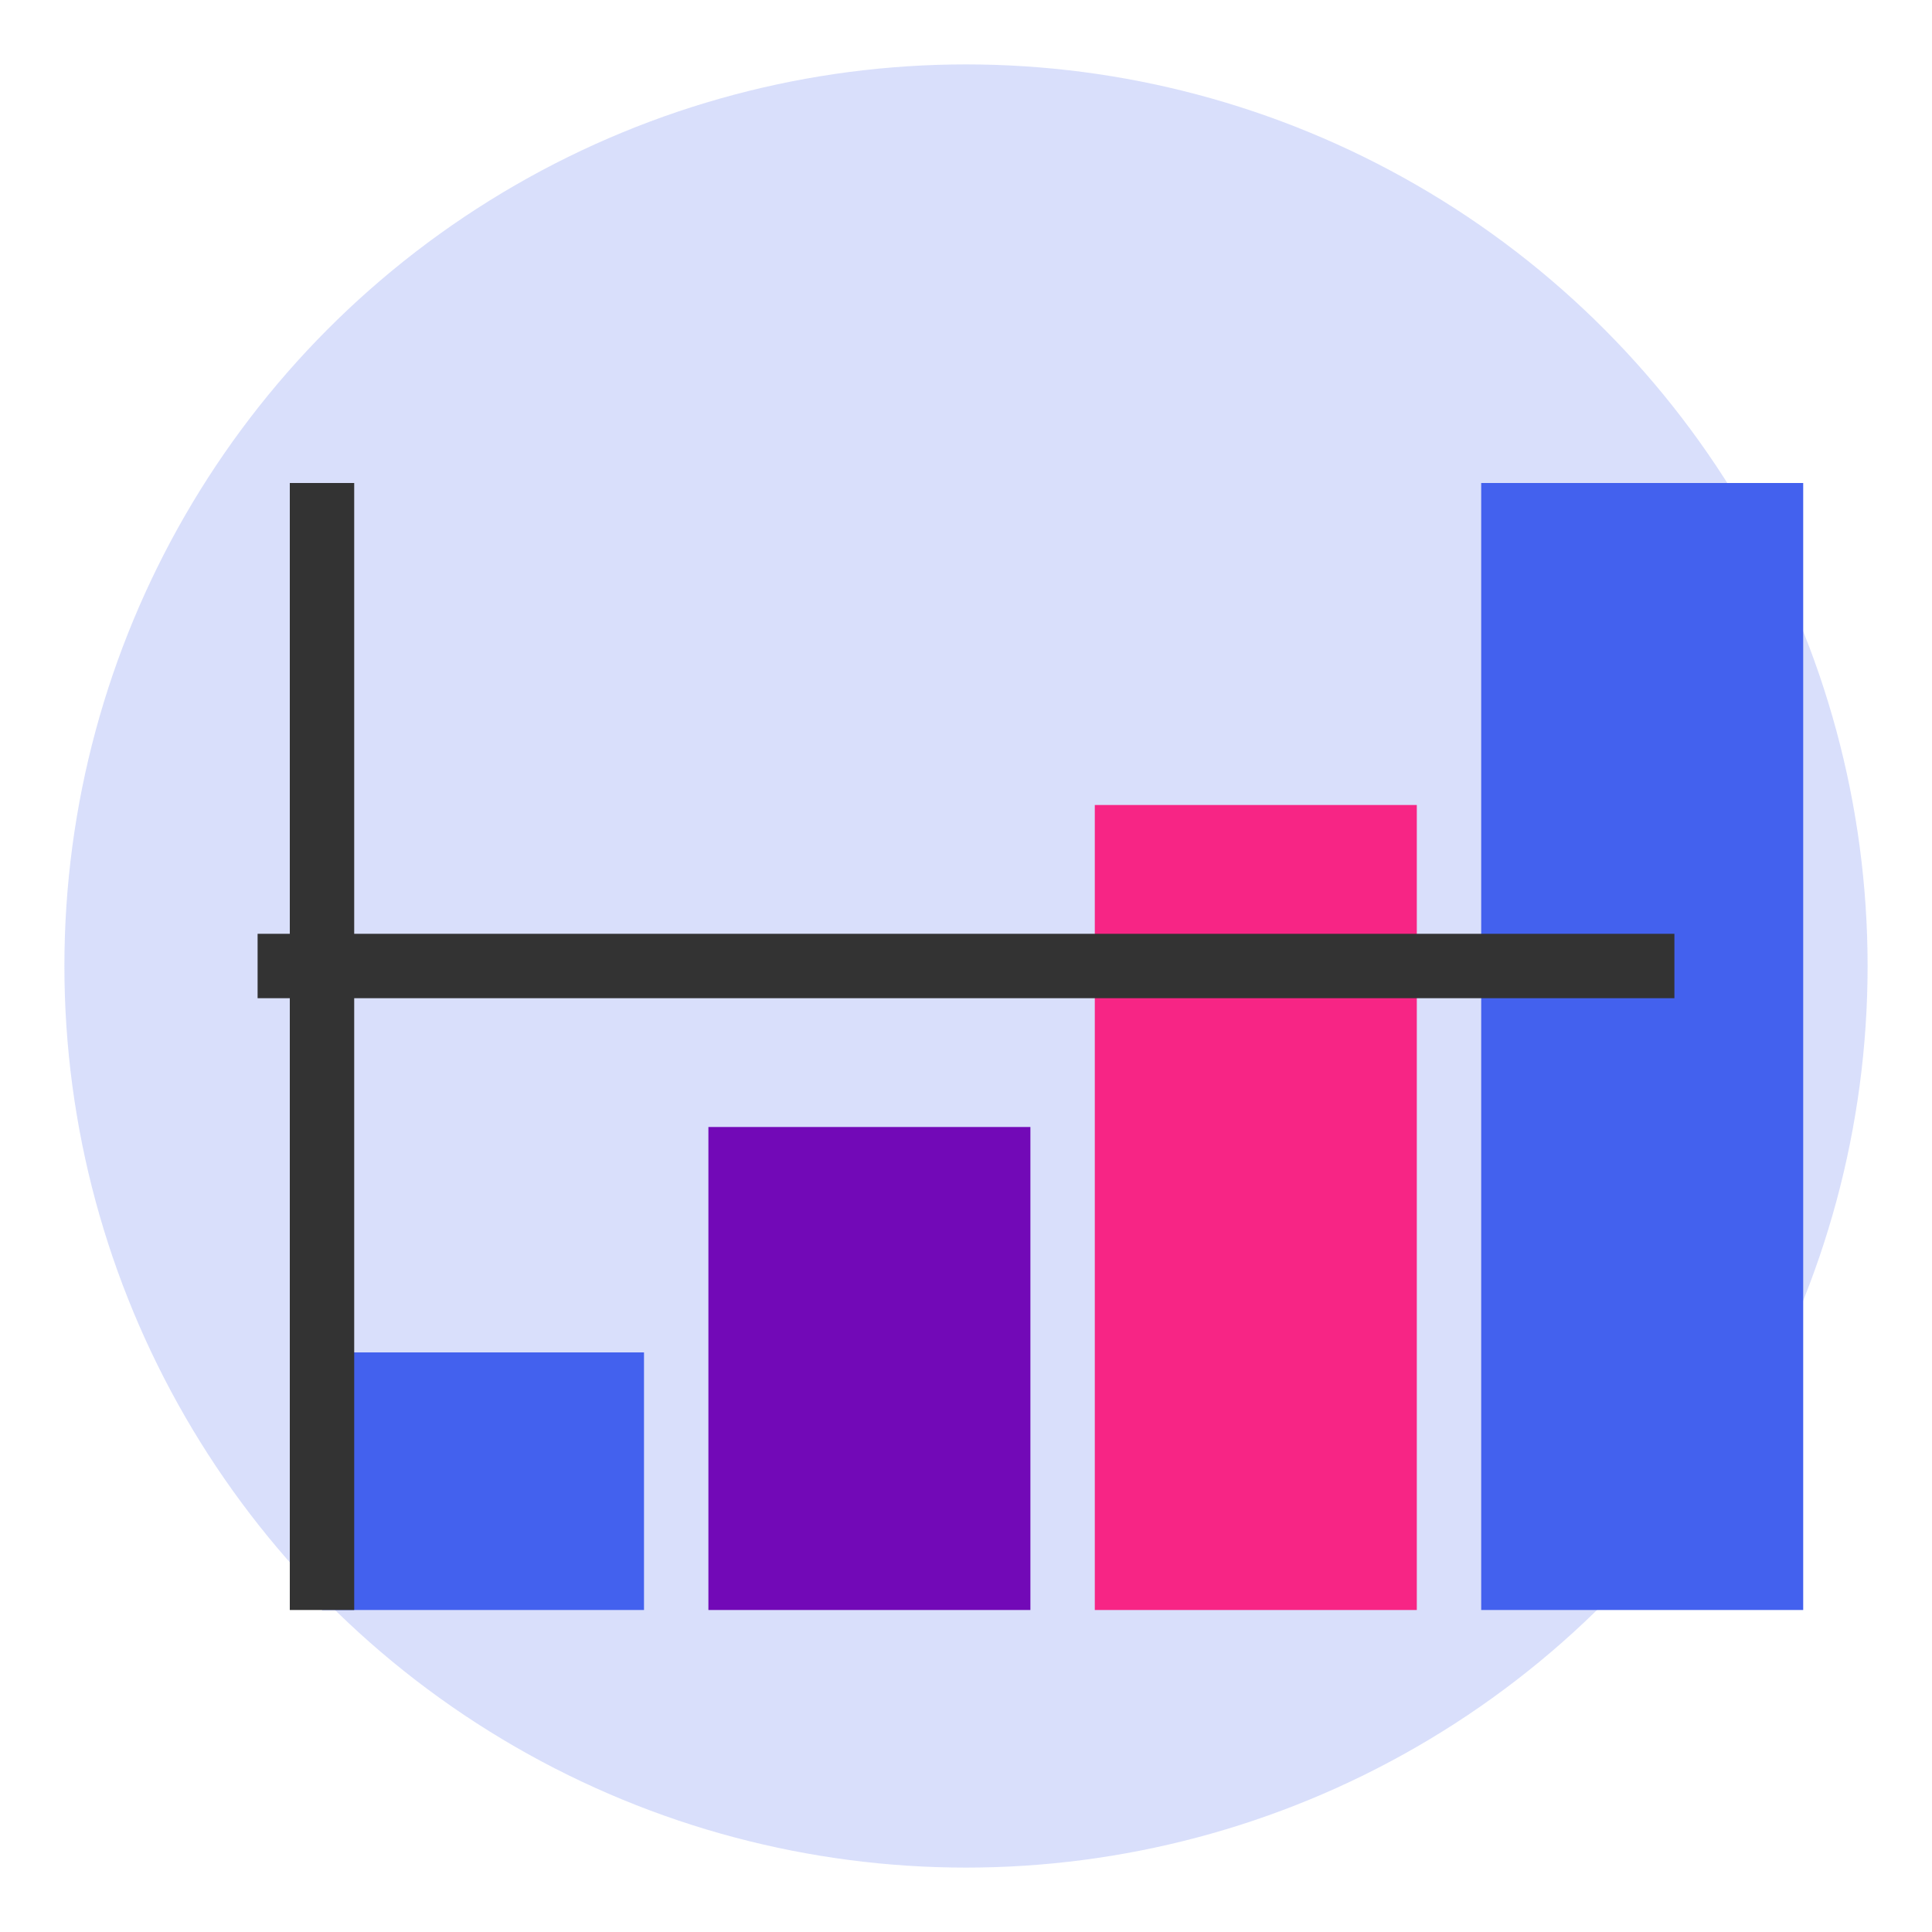
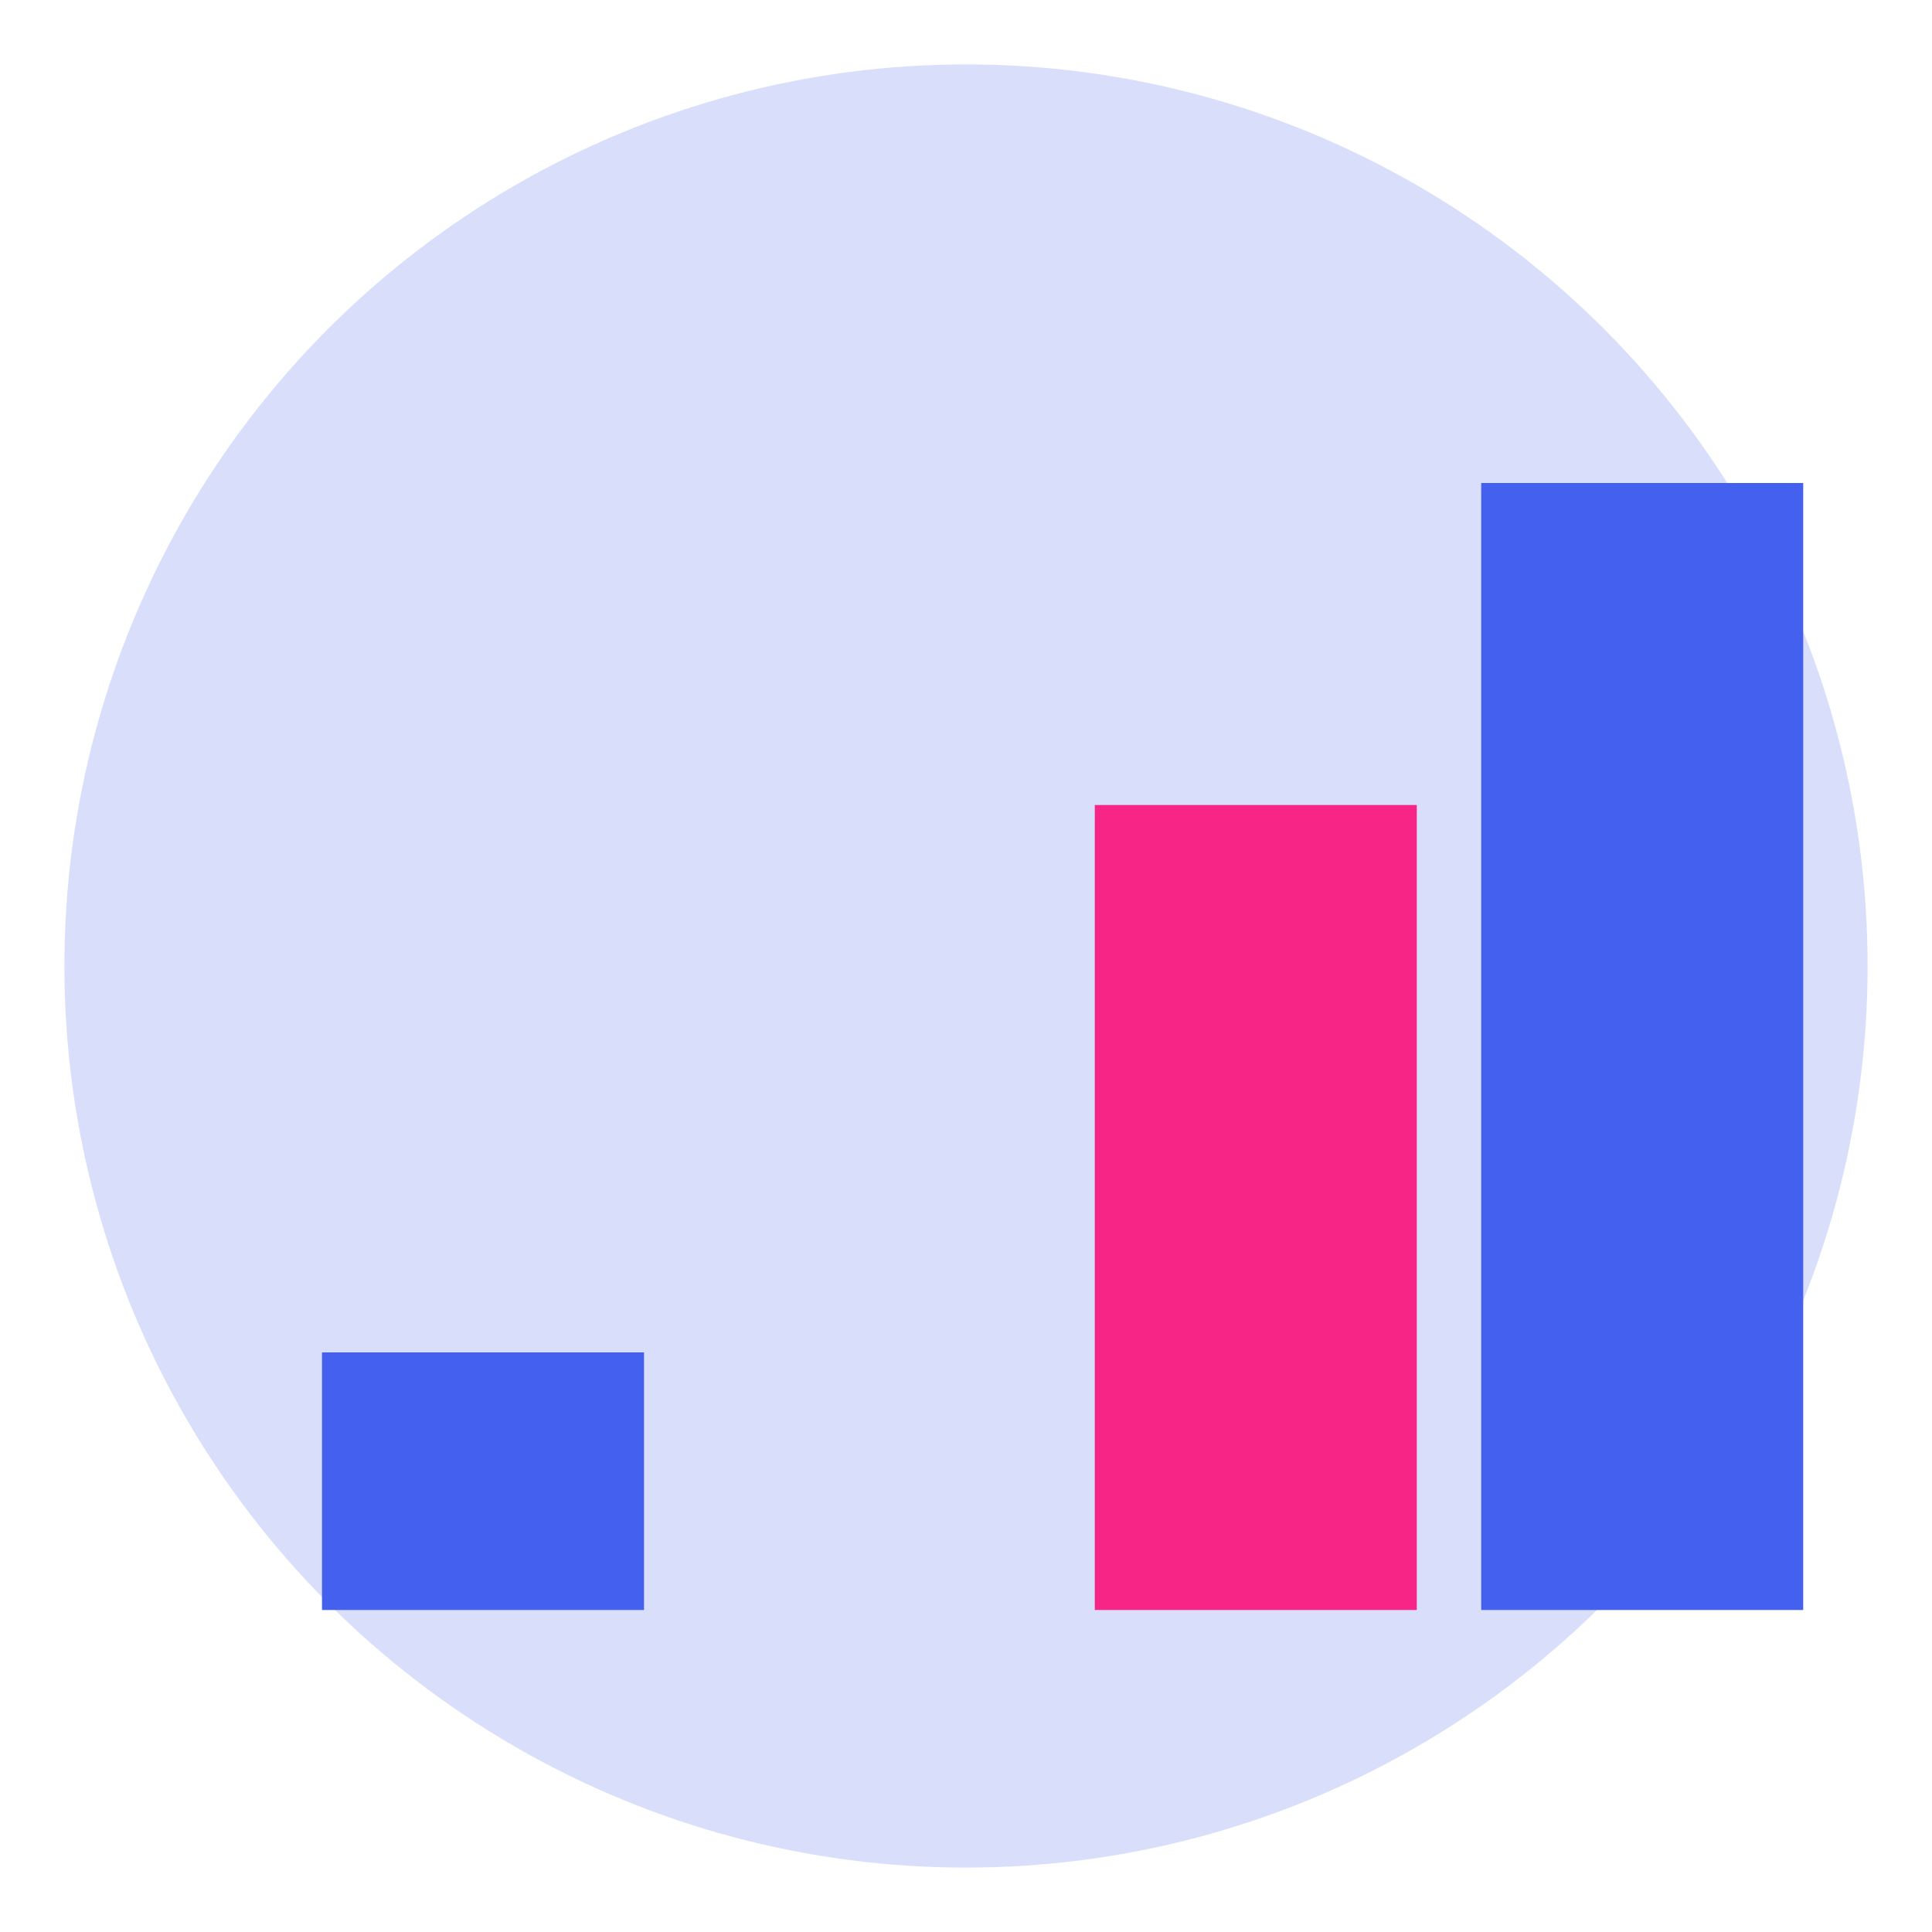
<svg xmlns="http://www.w3.org/2000/svg" viewBox="0 0 60 60" width="60" height="60">
  <circle cx="30" cy="30" r="28" fill="#4361ee" opacity="0.2" />
  <g transform="translate(30, 30)">
    <rect x="-20" y="12" width="10" height="8" fill="#4361ee" />
-     <rect x="-8" y="5" width="10" height="15" fill="#7209b7" />
    <rect x="4" y="-5" width="10" height="25" fill="#f72585" />
    <rect x="16" y="-15" width="10" height="35" fill="#4361ee" />
-     <line x1="-22" y1="0" x2="22" y2="0" stroke="#333" stroke-width="2" />
-     <line x1="-20" y1="-15" x2="-20" y2="20" stroke="#333" stroke-width="2" />
  </g>
</svg>